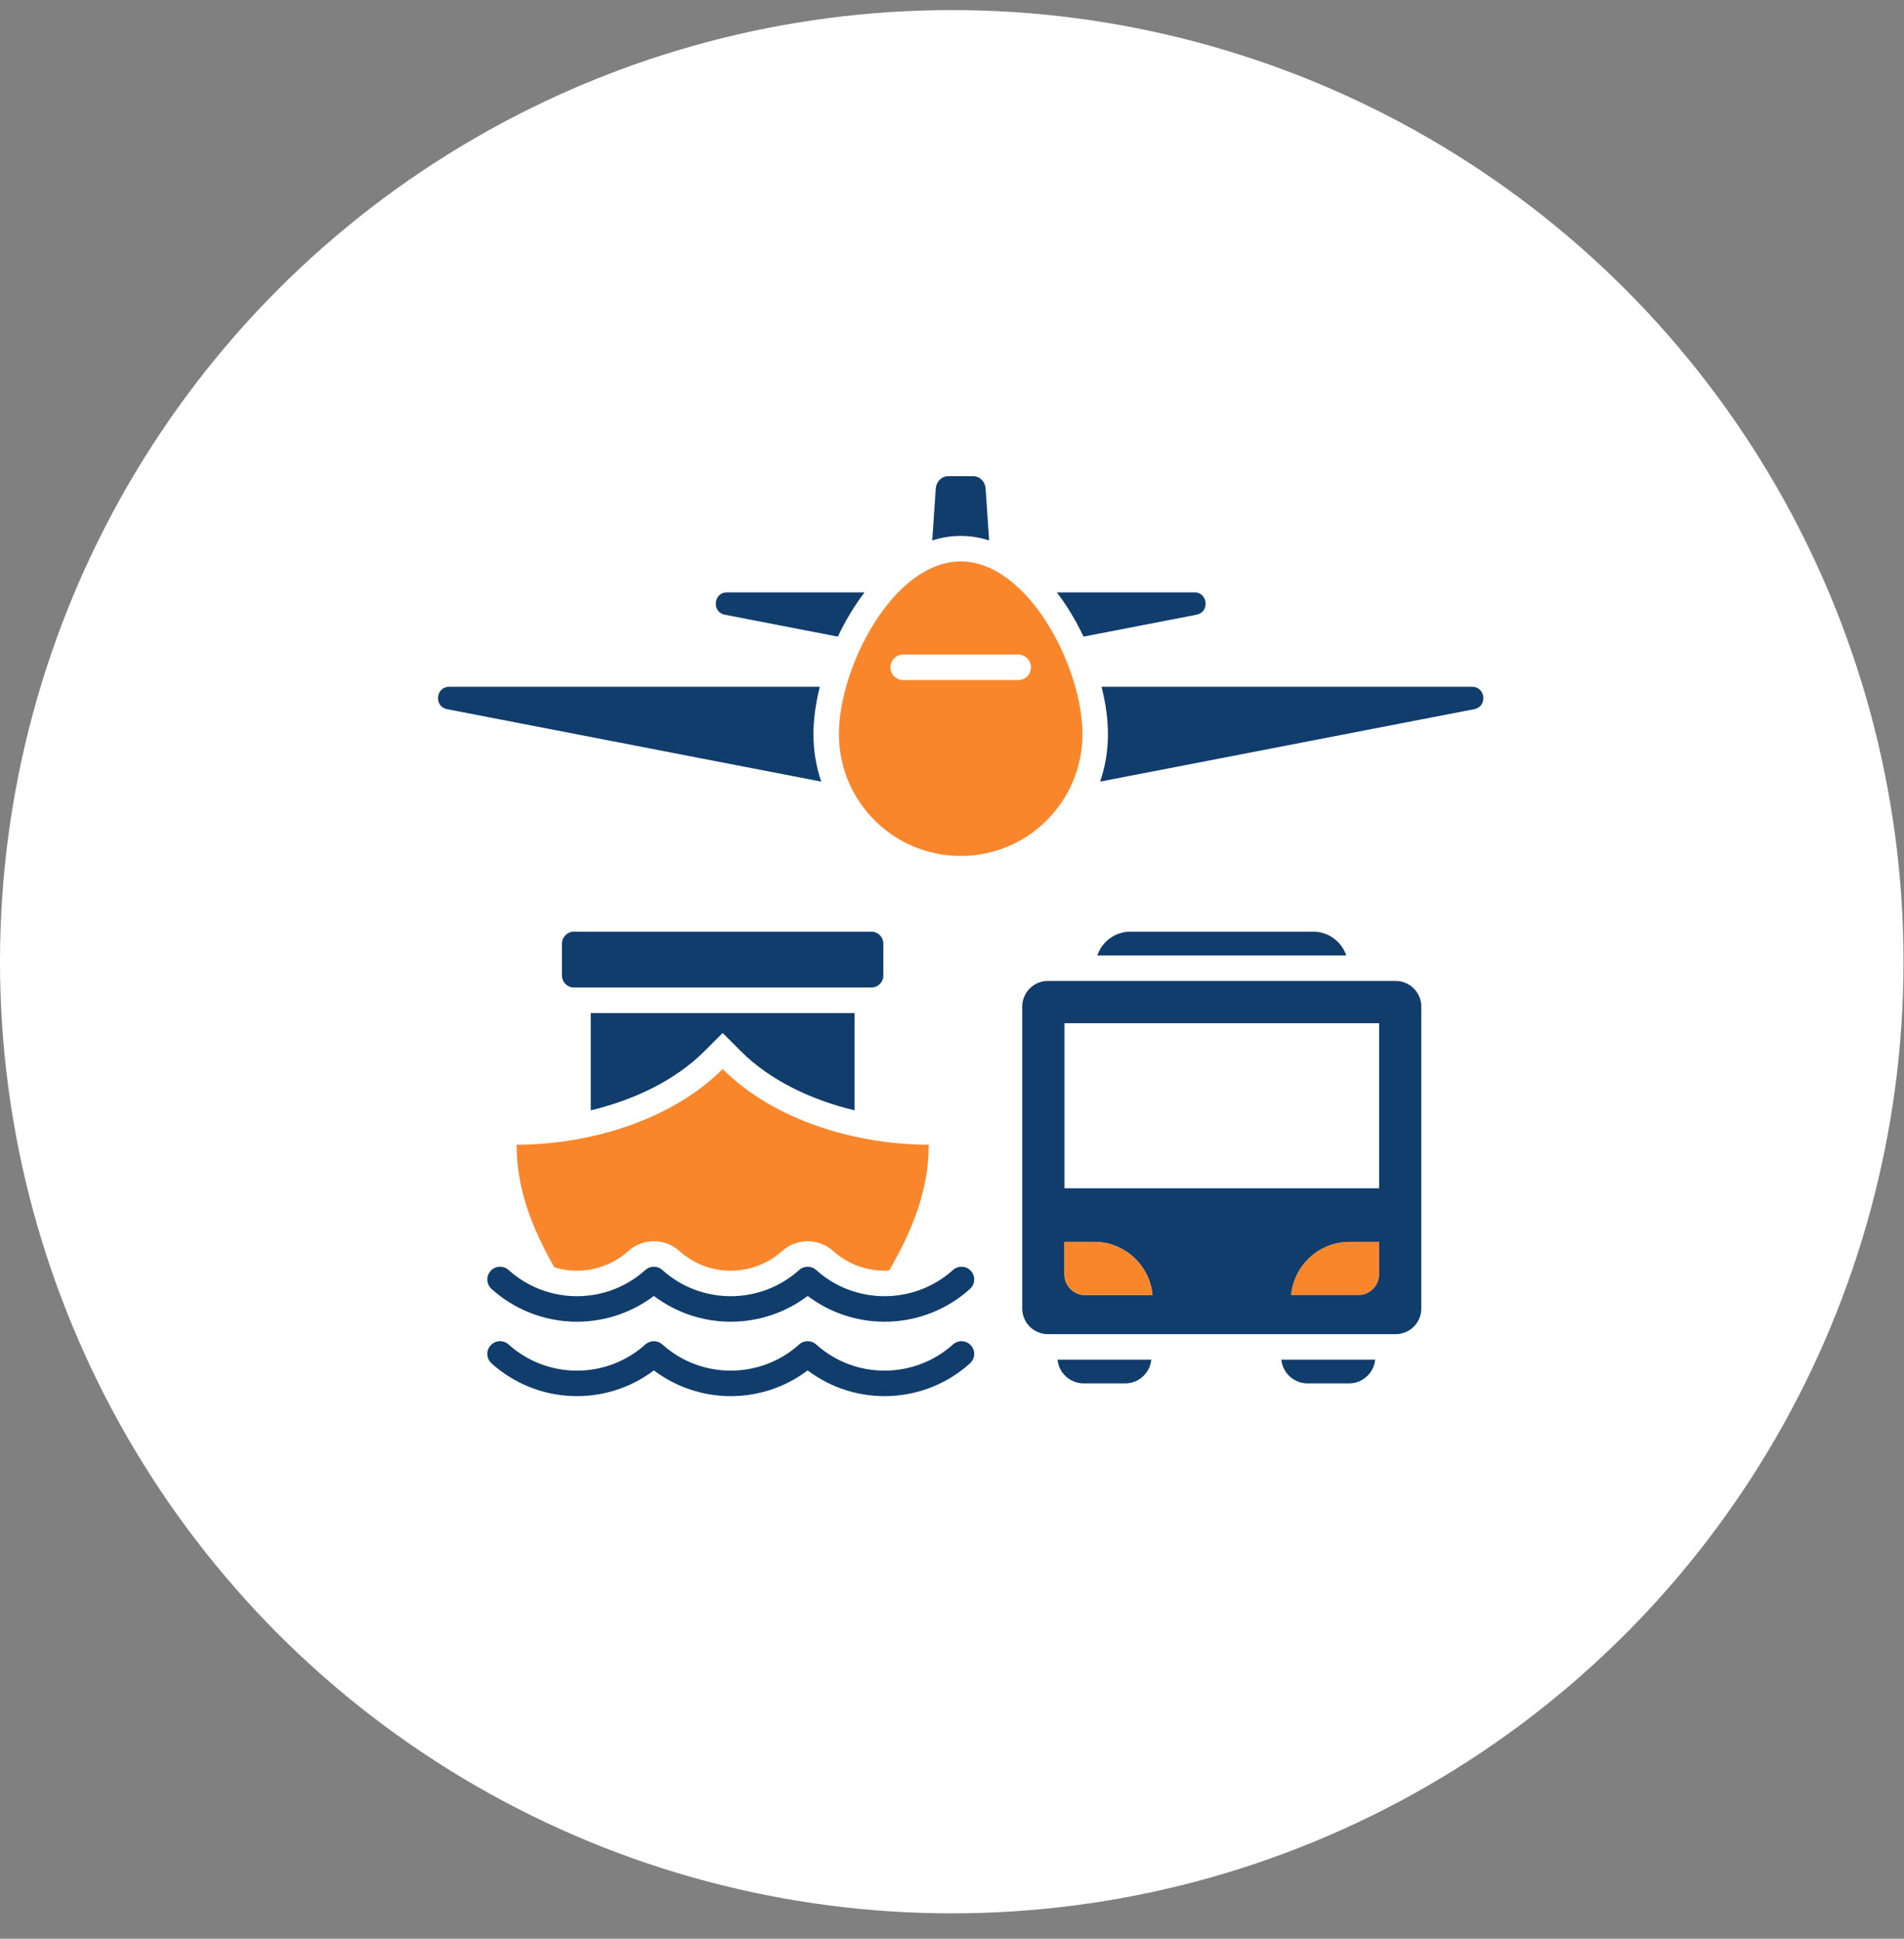
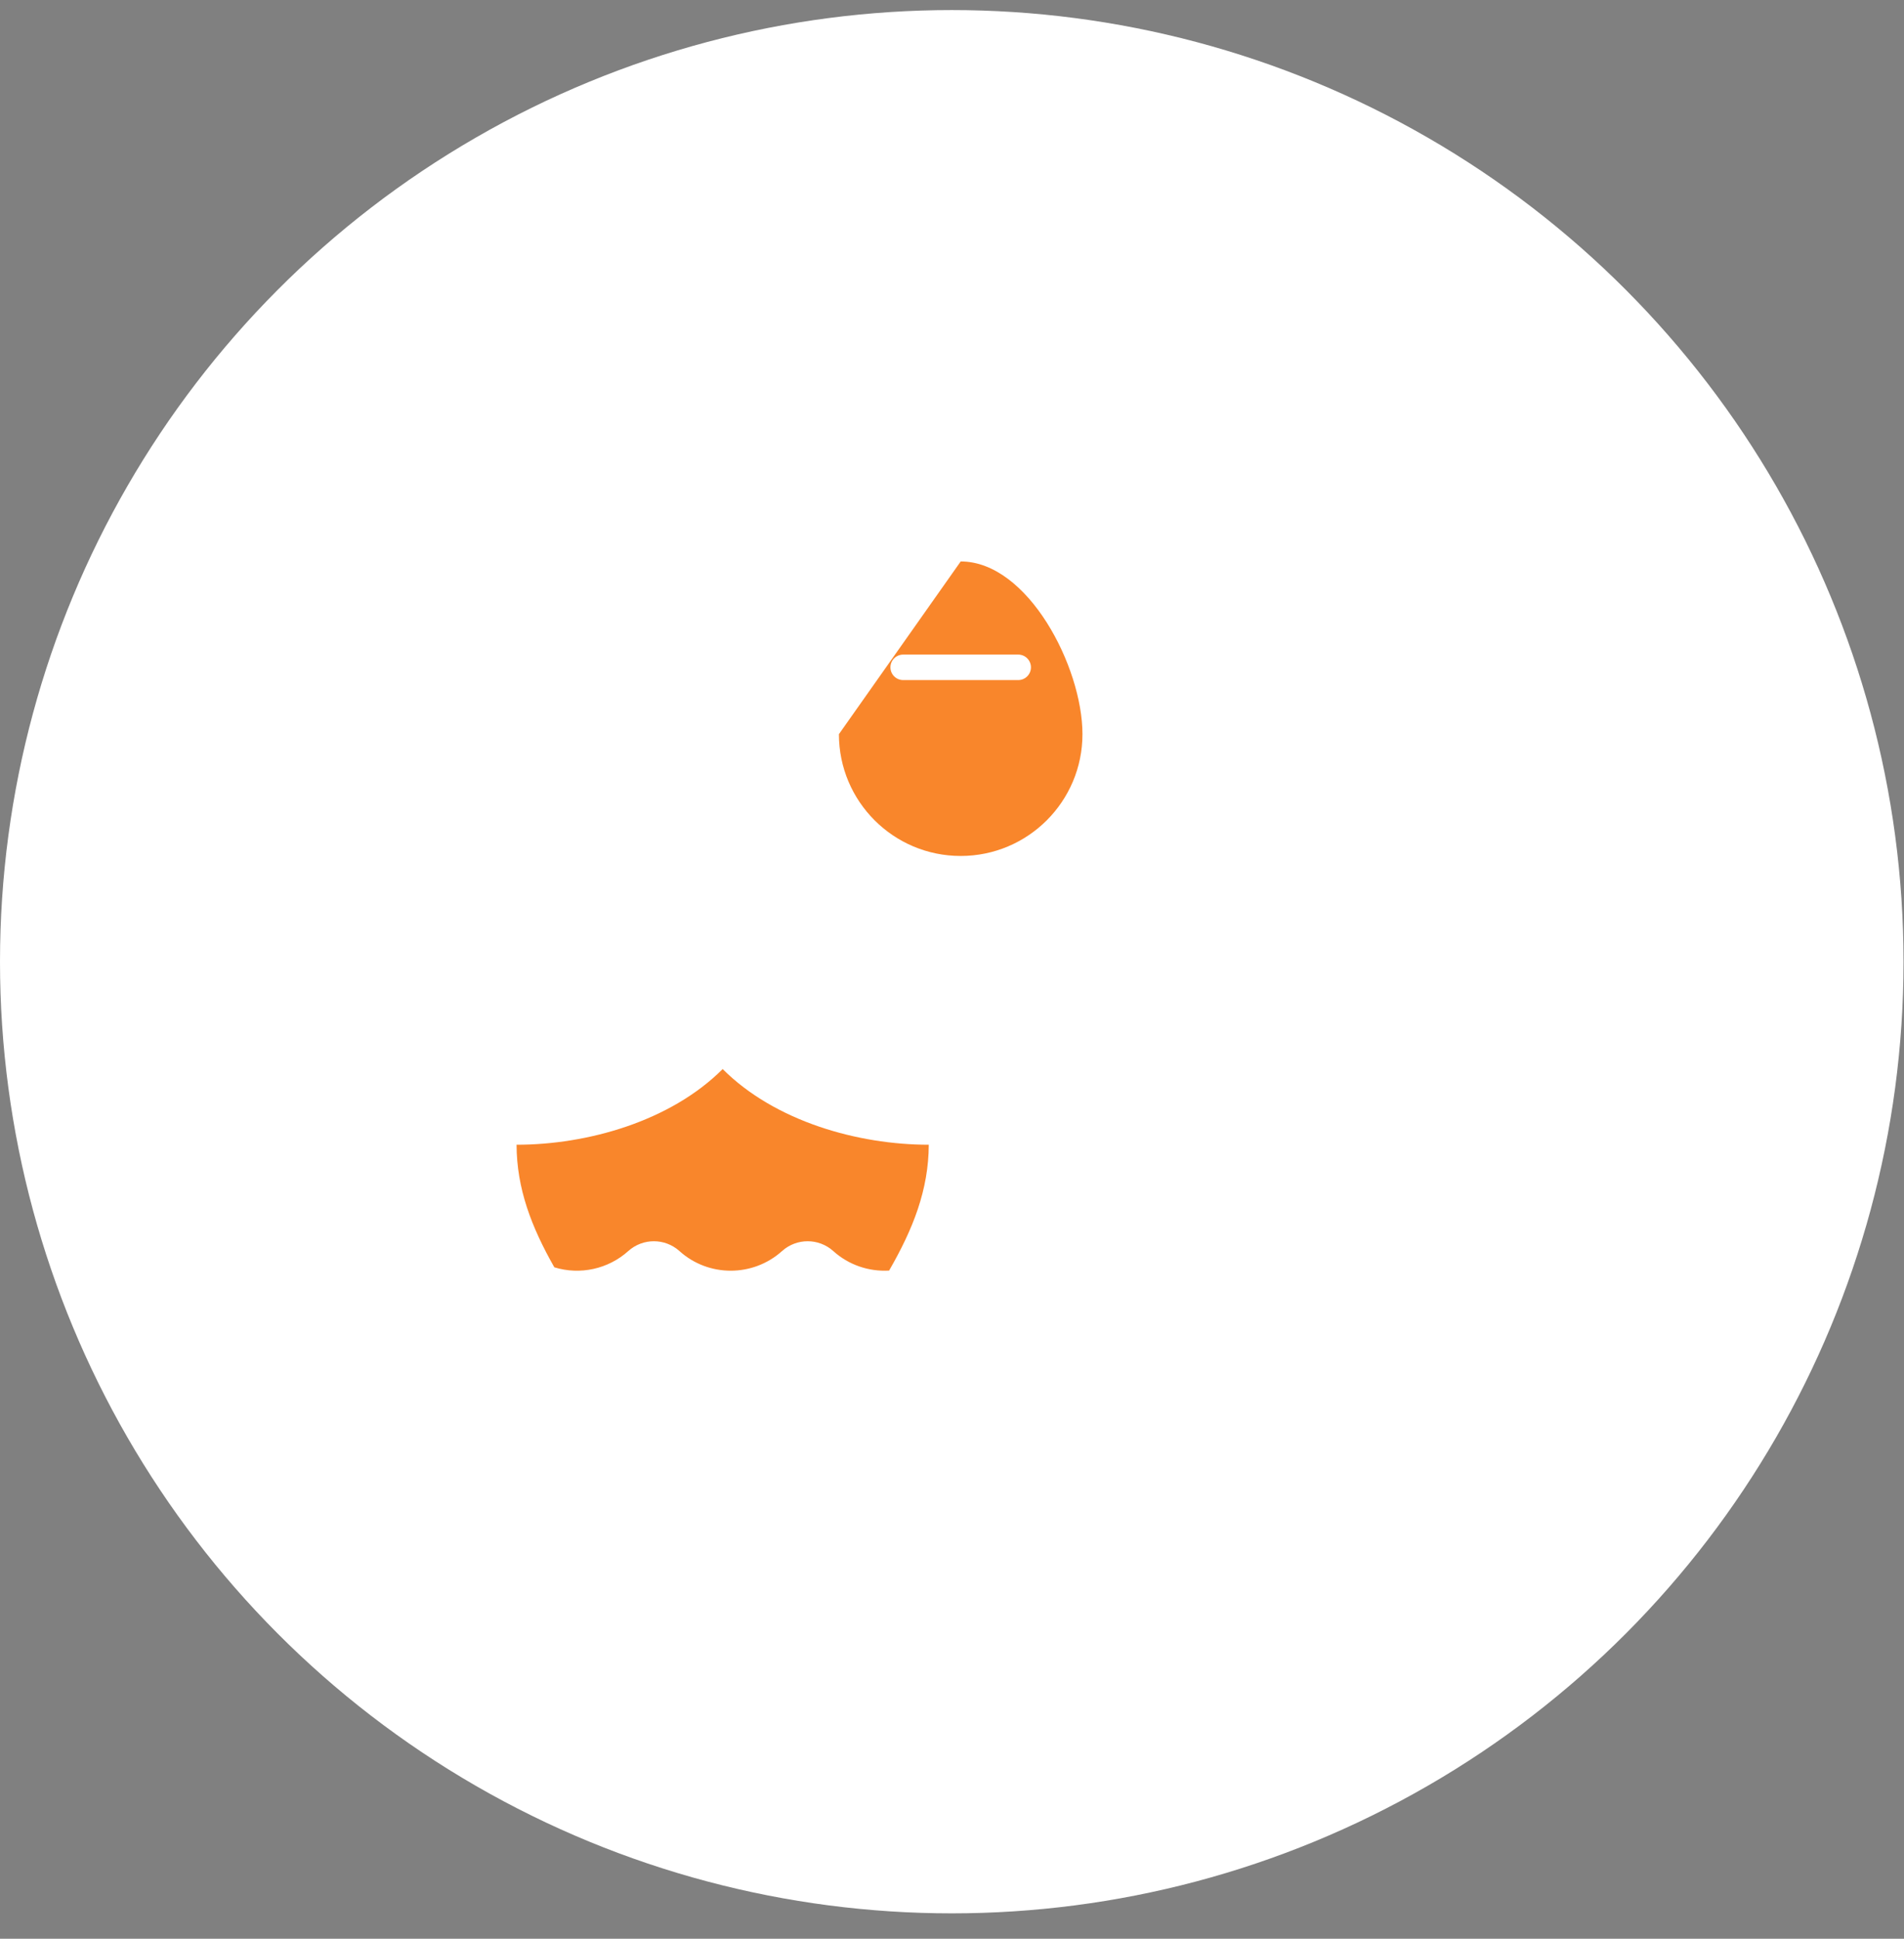
<svg xmlns="http://www.w3.org/2000/svg" width="56" height="57" viewBox="0 0 56 57" fill="none">
  <rect x="0" y="0" width="56" height="57" fill="#808080" stroke="none" />
  <ellipse cx="27.993" cy="28.275" rx="27.993" ry="27.979" fill="white" />
  <g clip-path="url(#clip0_2538_702)">
-     <path fill-rule="evenodd" clip-rule="evenodd" d="M28.256 16.507C30.233 16.507 31.837 19.607 31.837 21.585C31.837 23.563 30.233 25.166 28.256 25.166C26.278 25.166 24.674 23.563 24.674 21.585C24.674 19.607 26.278 16.507 28.256 16.507ZM29.947 19.995H26.564C26.357 19.995 26.189 19.827 26.189 19.62C26.189 19.413 26.357 19.245 26.564 19.245H29.947C30.154 19.245 30.322 19.413 30.322 19.62C30.322 19.827 30.154 19.995 29.947 19.995Z" fill="#F9862B" />
+     <path fill-rule="evenodd" clip-rule="evenodd" d="M28.256 16.507C30.233 16.507 31.837 19.607 31.837 21.585C31.837 23.563 30.233 25.166 28.256 25.166C26.278 25.166 24.674 23.563 24.674 21.585ZM29.947 19.995H26.564C26.357 19.995 26.189 19.827 26.189 19.62C26.189 19.413 26.357 19.245 26.564 19.245H29.947C30.154 19.245 30.322 19.413 30.322 19.62C30.322 19.827 30.154 19.995 29.947 19.995Z" fill="#F9862B" />
    <path d="M16.304 37.26C17.06 37.492 17.887 37.314 18.48 36.781C18.908 36.397 19.558 36.398 19.985 36.783C20.84 37.553 22.147 37.551 23.003 36.781C23.432 36.397 24.081 36.398 24.509 36.783C24.958 37.188 25.547 37.39 26.15 37.356C26.853 36.138 27.312 34.984 27.317 33.656C25.236 33.656 22.795 32.971 21.255 31.431C19.714 32.971 17.273 33.656 15.193 33.656C15.197 34.949 15.632 36.077 16.304 37.26Z" fill="#F9862B" />
-     <path d="M39.956 38.076H37.973C38.053 37.201 38.793 36.511 39.688 36.511H40.562V37.47C40.562 37.803 40.289 38.076 39.956 38.076Z" fill="#F9862B" />
-     <path fill-rule="evenodd" clip-rule="evenodd" d="M38.625 27.392C39.075 27.392 39.459 27.686 39.596 28.091H32.274C32.41 27.686 32.794 27.392 33.244 27.392H38.625ZM13.212 20.192H24.112C23.869 21.167 23.843 22.064 24.154 22.98L13.149 20.85C12.758 20.774 12.814 20.192 13.212 20.192ZM43.362 20.85L32.357 22.98C32.669 22.064 32.643 21.167 32.399 20.192H43.299C43.697 20.192 43.753 20.774 43.362 20.85ZM28.989 14.367L29.092 15.889C28.539 15.713 27.972 15.713 27.419 15.889L27.522 14.367C27.536 14.165 27.687 14 27.889 14H28.622C28.824 14 28.976 14.165 28.989 14.367ZM35.193 18.073L31.868 18.717C31.65 18.256 31.387 17.813 31.083 17.416H35.13C35.528 17.416 35.584 17.997 35.193 18.073ZM21.381 17.416H25.428C25.125 17.813 24.861 18.256 24.643 18.717L21.318 18.073C20.927 17.997 20.983 17.416 21.381 17.416ZM25.631 27.392H16.878C16.686 27.392 16.528 27.55 16.528 27.743V28.683C16.528 28.876 16.686 29.034 16.878 29.034H25.631C25.823 29.034 25.981 28.876 25.981 28.683V27.743C25.981 27.55 25.823 27.392 25.631 27.392ZM14.429 37.367C14.291 37.521 14.303 37.758 14.457 37.896C15.8 39.103 17.802 39.181 19.231 38.102C20.569 39.112 22.418 39.112 23.755 38.102C25.184 39.181 27.188 39.103 28.529 37.896C28.683 37.758 28.696 37.521 28.557 37.367C28.419 37.213 28.182 37.201 28.029 37.339C26.886 38.366 25.141 38.365 24.007 37.34C23.866 37.212 23.649 37.209 23.505 37.339C22.363 38.366 20.617 38.365 19.483 37.34C19.343 37.212 19.125 37.209 18.981 37.339C17.839 38.366 16.1 38.366 14.958 37.339C14.804 37.201 14.568 37.213 14.429 37.367ZM14.429 39.556C14.291 39.709 14.303 39.946 14.457 40.084C15.8 41.291 17.802 41.369 19.231 40.291C20.569 41.3 22.418 41.3 23.755 40.291C25.184 41.369 27.188 41.291 28.529 40.084C28.683 39.946 28.696 39.709 28.557 39.556C28.419 39.402 28.182 39.39 28.029 39.528C26.886 40.555 25.141 40.553 24.007 39.529C23.866 39.401 23.649 39.398 23.505 39.528C22.363 40.555 20.617 40.553 19.483 39.529C19.343 39.401 19.125 39.398 18.981 39.528C17.839 40.555 16.1 40.555 14.958 39.528C14.804 39.389 14.568 39.402 14.429 39.556ZM21.785 30.901C22.657 31.773 23.874 32.343 25.134 32.645L25.134 29.784H17.375V32.645C18.635 32.343 19.852 31.773 20.724 30.901L21.255 30.371L21.785 30.901ZM33.094 40.673H31.872C31.472 40.673 31.141 40.365 31.104 39.975H33.862C33.825 40.365 33.494 40.673 33.094 40.673ZM39.678 40.673H38.455C38.056 40.673 37.724 40.365 37.687 39.975H40.446C40.409 40.365 40.078 40.673 39.678 40.673Z" fill="#113D6C" />
-     <path fill-rule="evenodd" clip-rule="evenodd" d="M30.818 39.225H41.051C41.465 39.225 41.803 38.886 41.803 38.472V29.594C41.803 29.18 41.465 28.841 41.051 28.841H30.818C30.404 28.841 30.066 29.18 30.066 29.594V38.472C30.066 38.886 30.404 39.225 30.818 39.225ZM40.562 30.083H31.307V34.936H40.562V30.083ZM37.973 38.076H39.956C40.289 38.076 40.562 37.803 40.562 37.47V36.511H39.688C38.793 36.511 38.053 37.201 37.973 38.076ZM31.307 37.47C31.307 37.803 31.58 38.076 31.913 38.076L33.897 38.076C33.817 37.201 33.076 36.511 32.182 36.511H31.307V37.47Z" fill="#113D6C" />
-     <path d="M31.913 38.076C31.58 38.076 31.307 37.803 31.307 37.47V36.511H32.182C33.076 36.511 33.817 37.201 33.897 38.076L31.913 38.076Z" fill="#F9862B" />
  </g>
  <defs>
    <clipPath id="clip0_2538_702">
      <rect width="32" height="32" fill="white" transform="translate(11.883 12)" />
    </clipPath>
  </defs>
</svg>